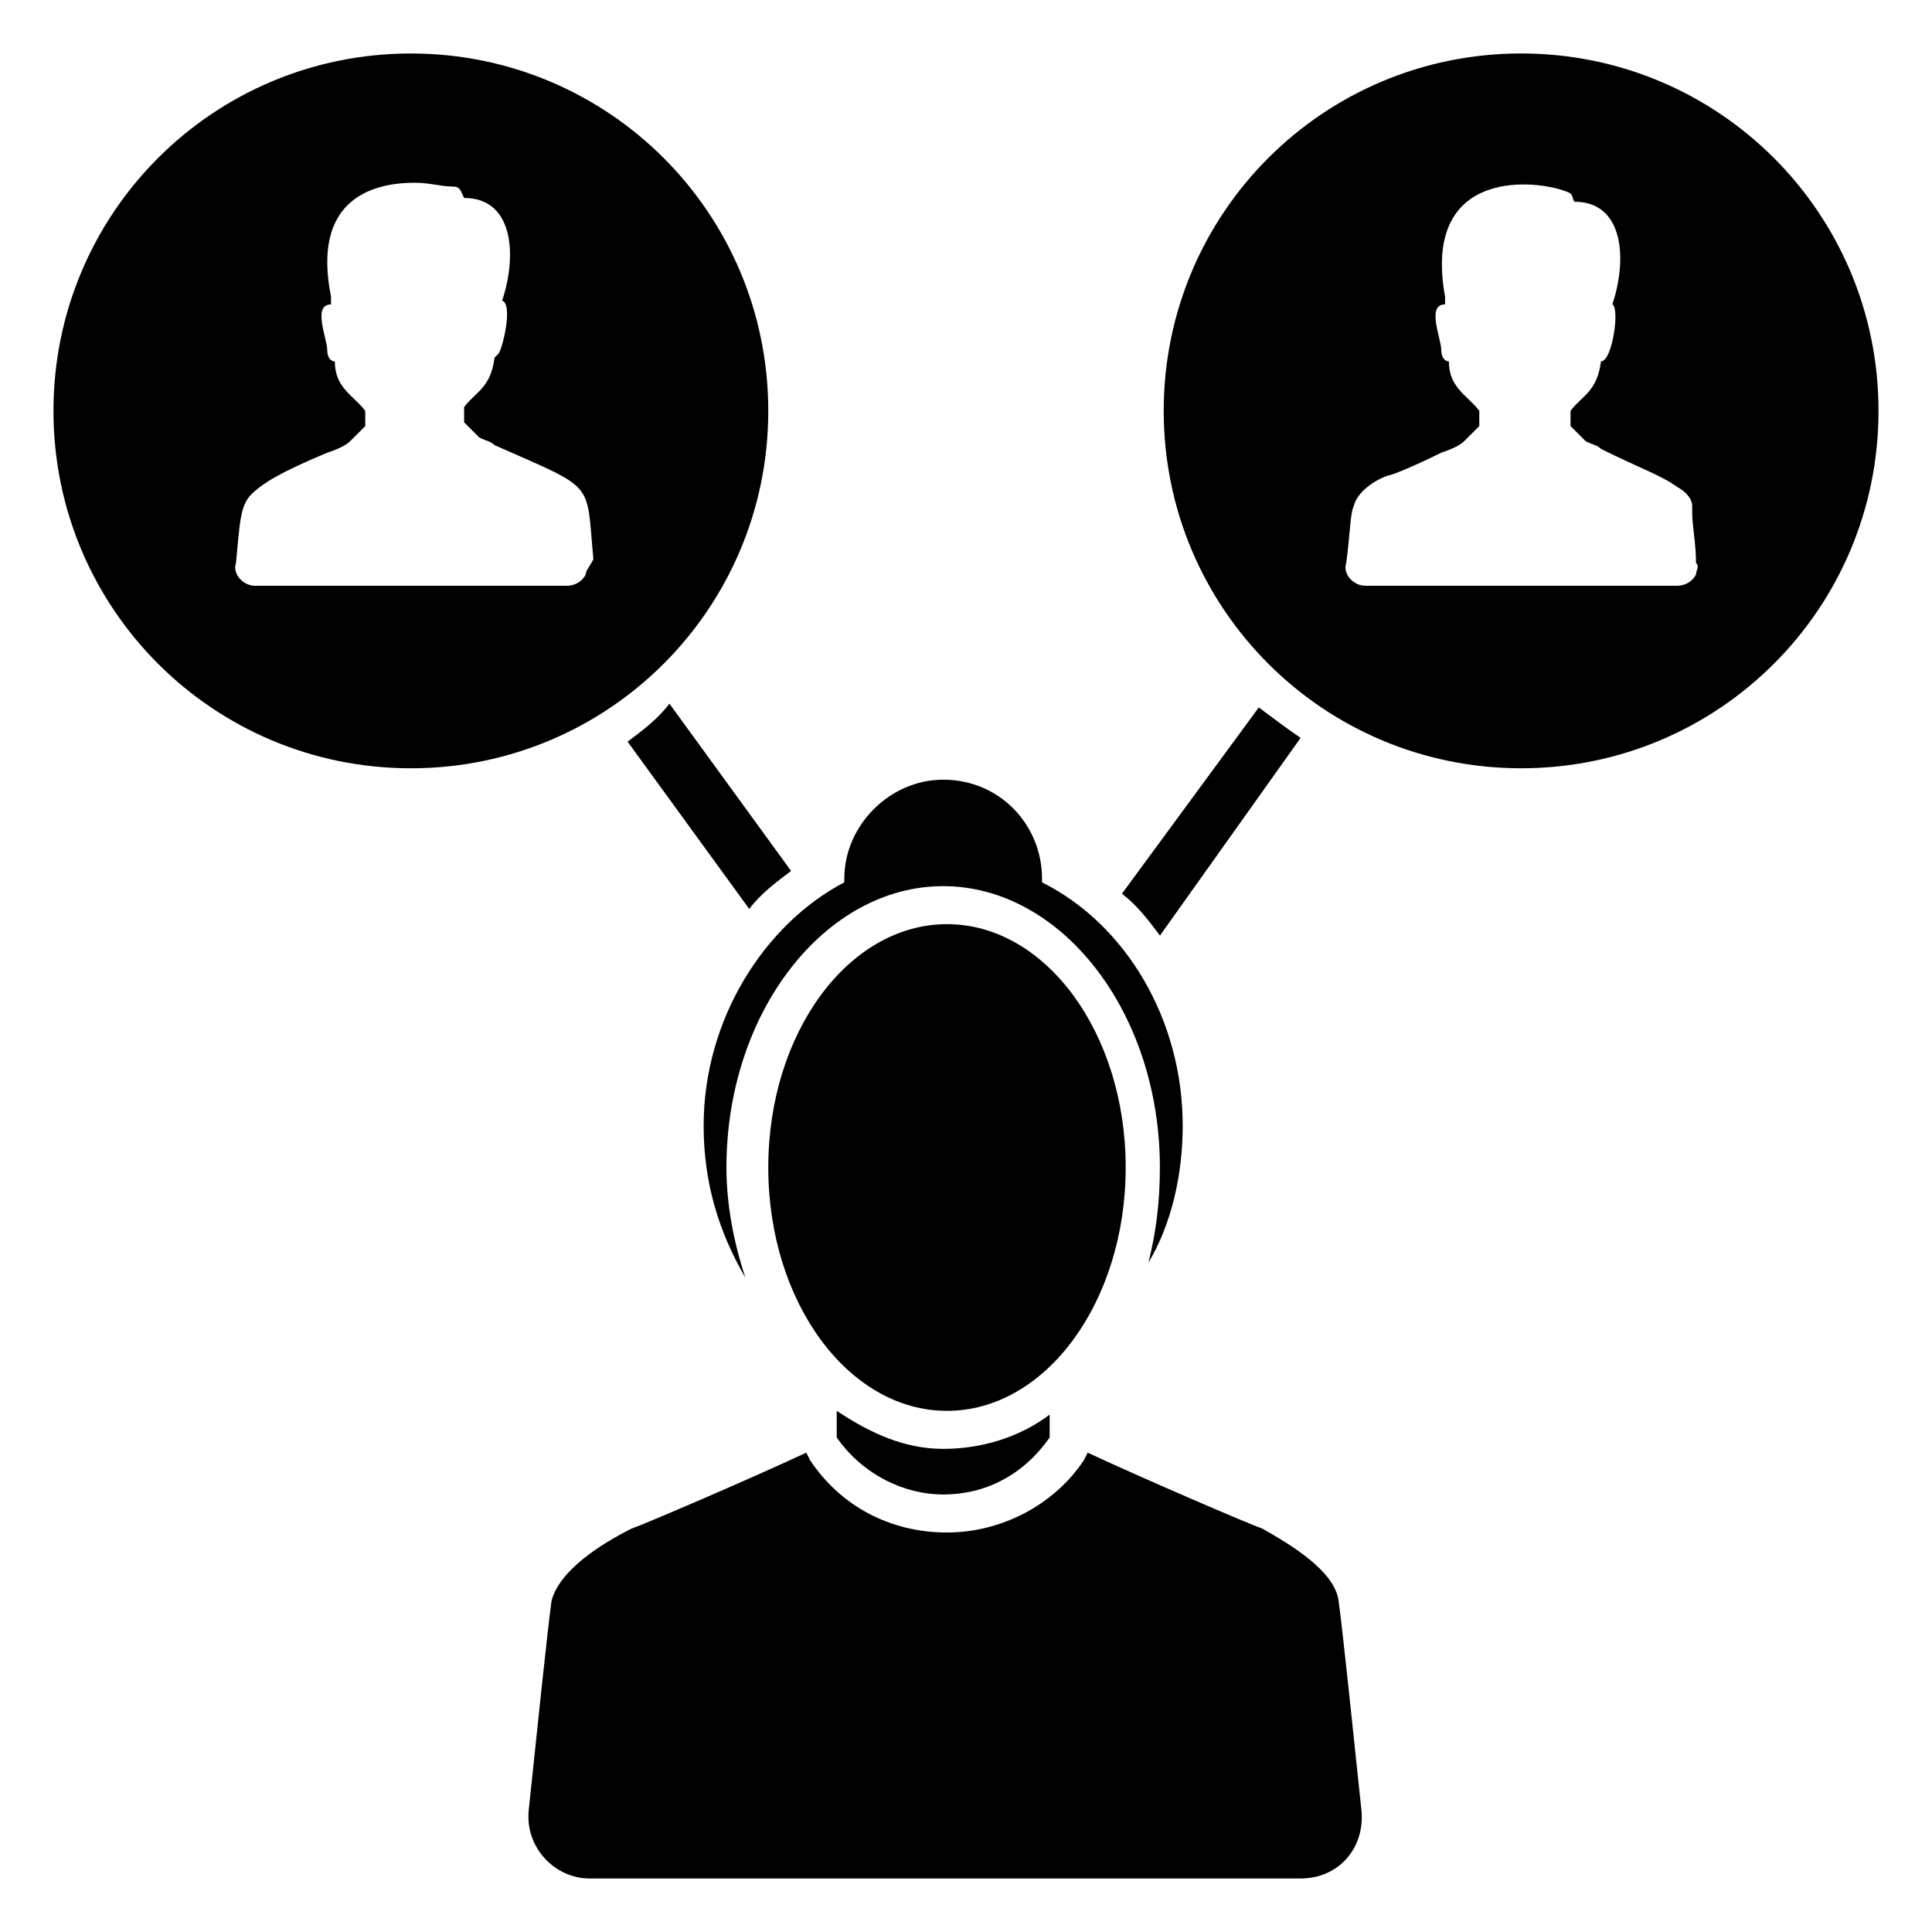
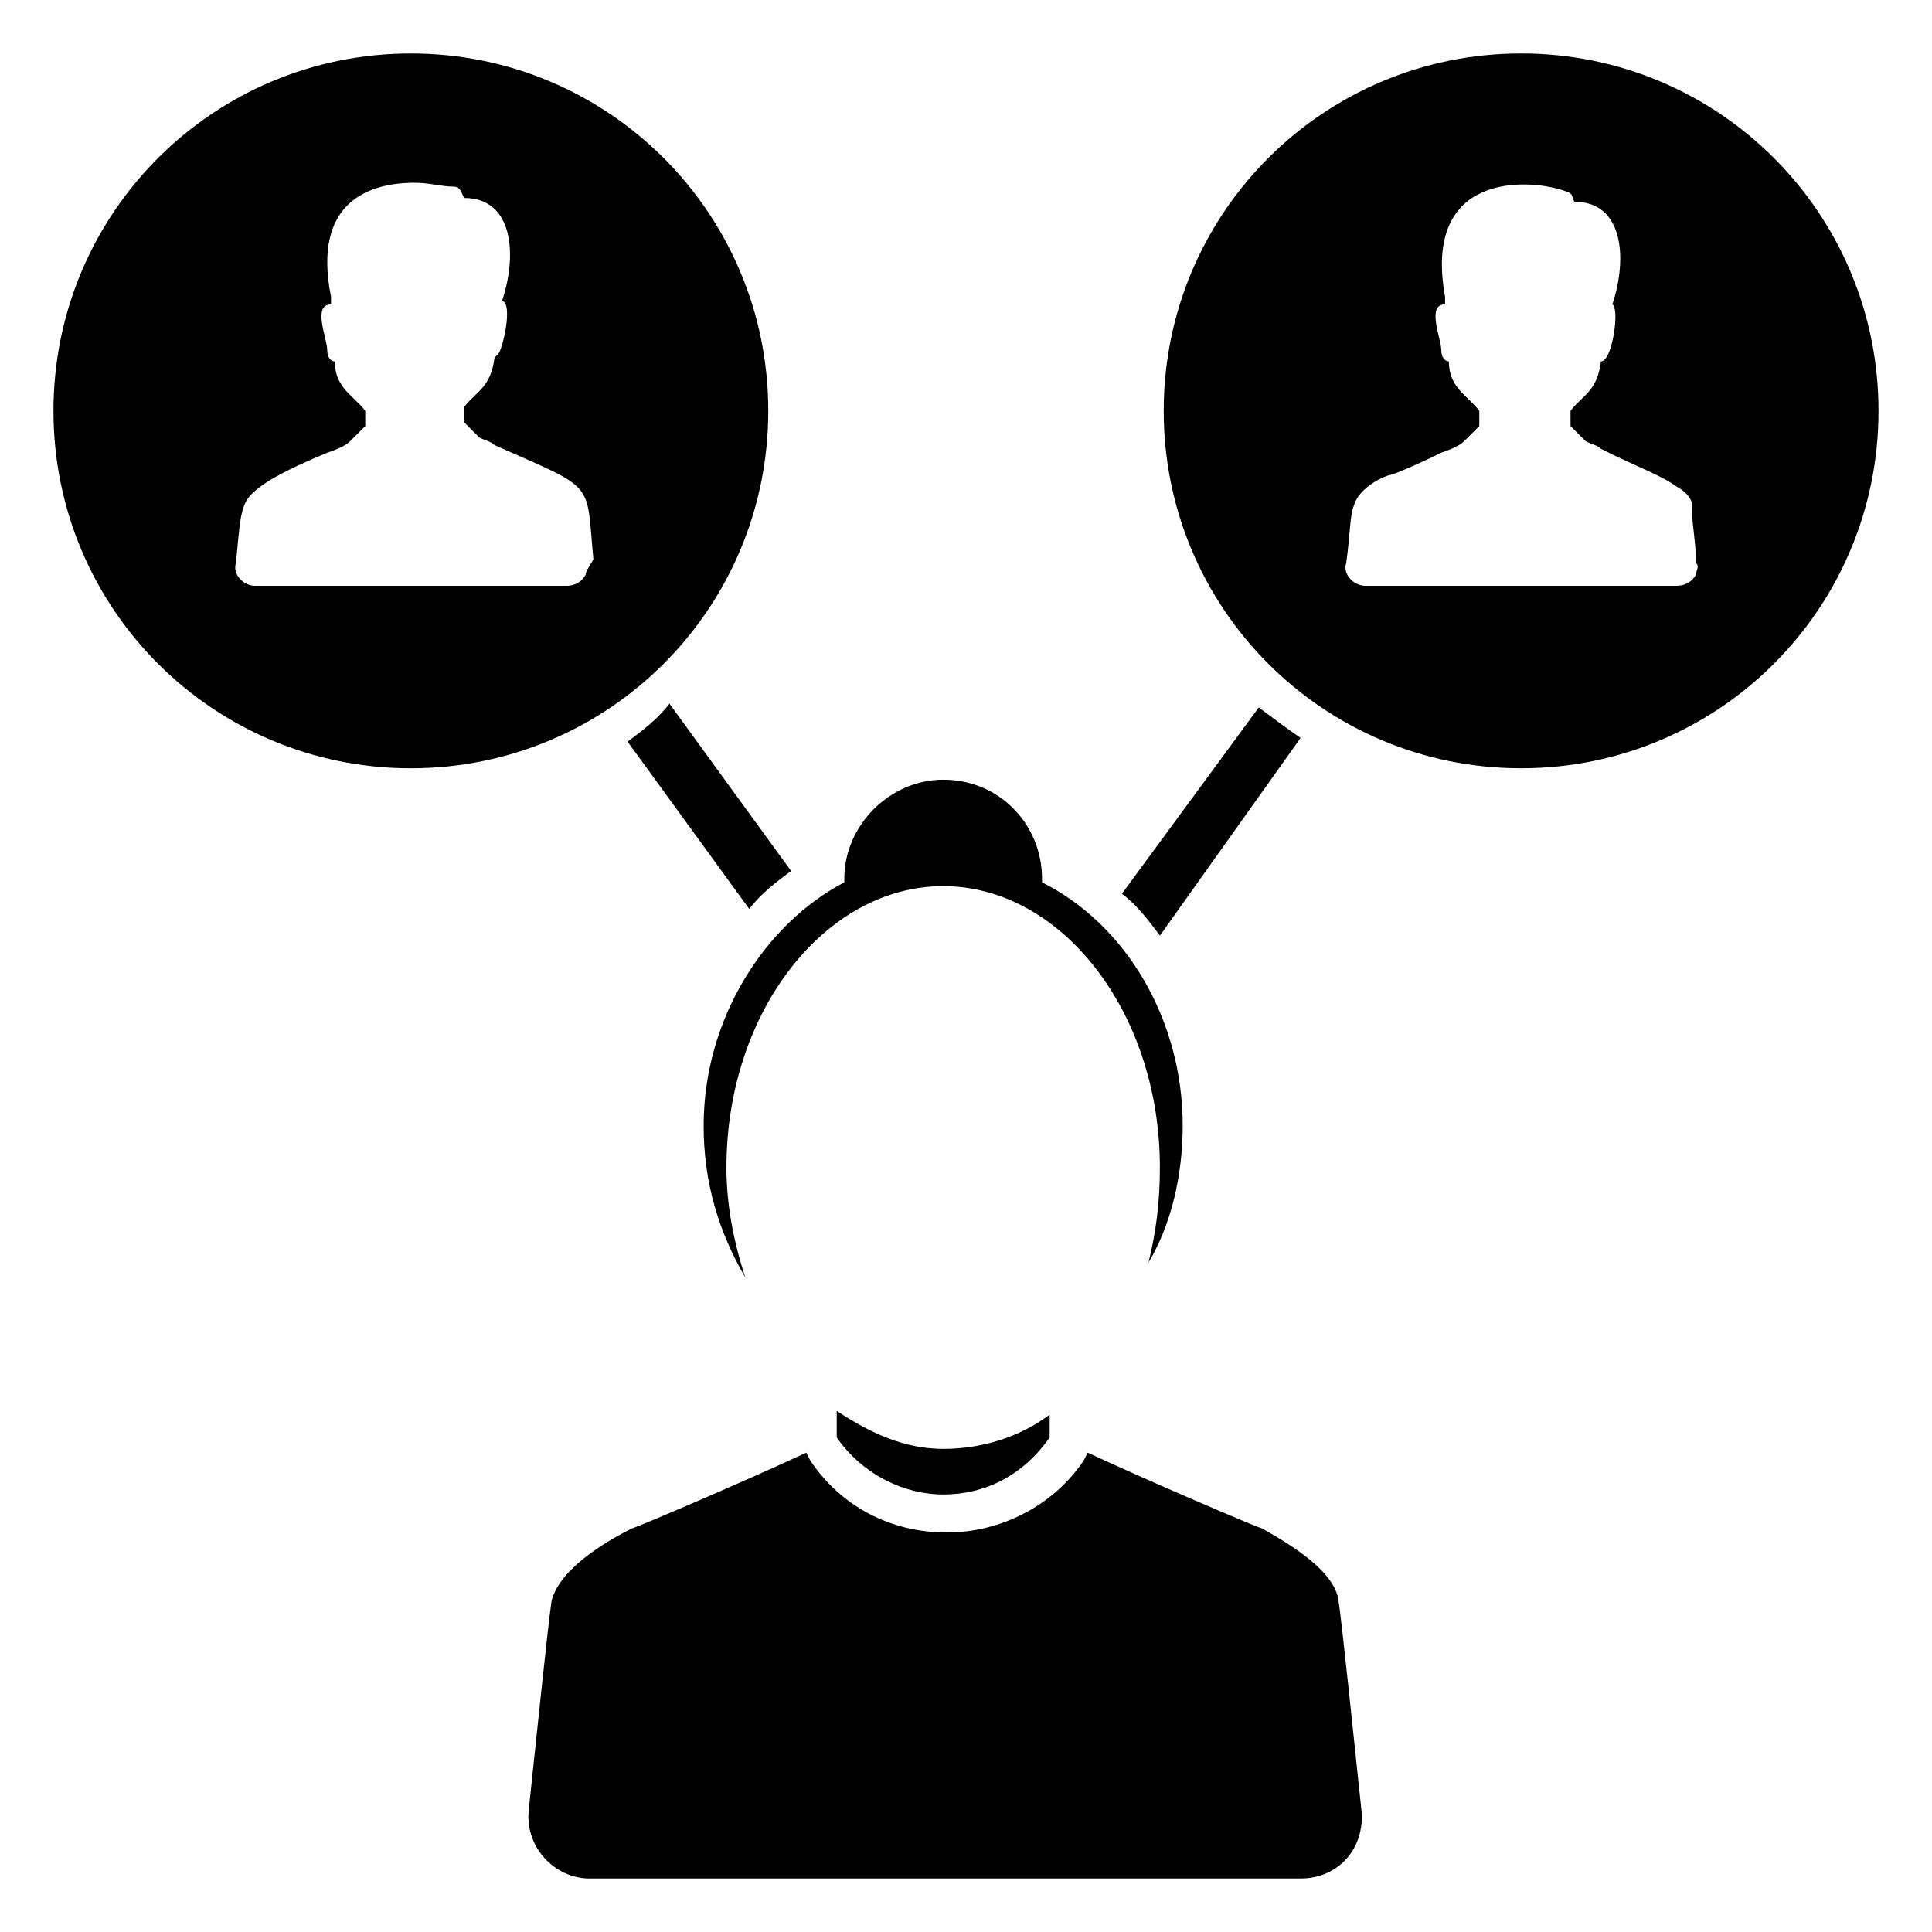
<svg xmlns="http://www.w3.org/2000/svg" fill="#000000" width="800px" height="800px" version="1.1" viewBox="144 144 512 512">
  <g>
    <path d="m477.59 331.48-36.273 49.375c4.031 3.023 7.055 7.055 10.078 11.082l37.281-52.395c-3.027-2.016-7.055-5.039-11.086-8.062z" />
    <path d="m310.32 340.55 32.242 44.336c3.023-4.031 7.055-7.055 11.082-10.078l-32.242-44.336c-3.019 4.031-7.051 7.055-11.082 10.078z" />
    <path d="m330.47 442.32c0 15.113 4.031 28.215 11.082 40.305-3.023-9.07-5.039-19.145-5.039-29.223 0-41.312 26.199-74.562 57.434-74.562s57.434 33.25 57.434 74.562c0 9.07-1.008 17.129-3.023 25.191 6.047-10.078 9.07-23.176 9.07-36.273 0-28.215-15.113-53.402-37.281-64.488v-1.008c0-14.105-11.082-26.199-26.199-26.199-14.105 0-26.199 12.09-26.199 26.199v1.008c-21.156 11.082-37.277 36.273-37.277 64.488z" />
    <path d="m365.74 517.89v7.055c7.055 10.078 18.137 15.113 28.215 15.113 11.082 0 21.16-5.039 28.215-15.113v-6.047c-8.062 6.047-18.137 9.07-28.215 9.07-10.078-0.004-19.145-4.031-28.215-10.078z" />
    <path d="m478.59 549.12c-3.023-1.008-31.234-13.098-46.352-20.152l-1.008 2.016c-8.062 12.09-22.168 19.145-36.273 19.145-15.113 0-28.215-7.055-36.273-19.145l-1.008-2.016c-15.113 7.055-43.328 19.145-46.352 20.152-8.062 4.031-19.145 11.082-21.16 19.145-1.008 7.055-4.031 36.273-6.047 55.418-1.008 10.078 7.055 18.137 16.121 18.137h188.43c10.078 0 17.129-8.062 16.121-18.137-2.016-19.145-5.039-48.367-6.047-55.418-1.004-8.059-13.098-15.113-20.148-19.145z" />
-     <path d="m442.32 453.4c0 35.617-21.203 64.488-47.359 64.488s-47.359-28.871-47.359-64.488c0-35.617 21.203-64.488 47.359-64.488s47.359 28.871 47.359 64.488" />
-     <path d="m547.11 158.17c-52.395 0-94.715 42.32-94.715 94.715s42.32 94.715 94.715 94.715 94.715-42.32 94.715-94.715c0.004-52.398-42.316-94.715-94.715-94.715zm46.352 138.04c-1.008 2.016-3.023 3.023-5.039 3.023h-82.625c-3.023 0-6.047-3.023-5.039-6.047 1.008-7.055 1.008-13.098 2.016-15.113 1.008-4.031 6.047-7.055 9.07-8.062 1.008 0 8.062-3.023 14.105-6.047 3.023-1.008 5.039-2.016 6.047-3.023l4.031-4.031v-4.031c-3.023-4.031-8.062-6.047-8.062-13.098-1.008 0-2.016-1.008-2.016-3.023 0-3.023-4.031-12.09 1.008-12.09v-2.016c-6.047-33.25 22.168-31.234 31.234-28.215 3.023 1.008 2.016 1.008 3.023 3.023 13.098 0 14.105 15.113 10.078 27.207 2.016 1.008 0 15.113-3.023 15.113-1.008 8.062-5.039 9.07-8.062 13.098v4.031l4.031 4.031c2.016 1.008 3.023 1.008 4.031 2.016 10.078 5.039 16.121 7.055 20.152 10.078 2.016 1.008 4.031 3.023 4.031 5.039v2.016c0 3.023 1.008 8.062 1.008 13.098 1.008 1.008 0 2.016 0 3.023z" />
+     <path d="m547.11 158.17c-52.395 0-94.715 42.32-94.715 94.715s42.32 94.715 94.715 94.715 94.715-42.32 94.715-94.715c0.004-52.398-42.316-94.715-94.715-94.715m46.352 138.04c-1.008 2.016-3.023 3.023-5.039 3.023h-82.625c-3.023 0-6.047-3.023-5.039-6.047 1.008-7.055 1.008-13.098 2.016-15.113 1.008-4.031 6.047-7.055 9.07-8.062 1.008 0 8.062-3.023 14.105-6.047 3.023-1.008 5.039-2.016 6.047-3.023l4.031-4.031v-4.031c-3.023-4.031-8.062-6.047-8.062-13.098-1.008 0-2.016-1.008-2.016-3.023 0-3.023-4.031-12.09 1.008-12.09v-2.016c-6.047-33.25 22.168-31.234 31.234-28.215 3.023 1.008 2.016 1.008 3.023 3.023 13.098 0 14.105 15.113 10.078 27.207 2.016 1.008 0 15.113-3.023 15.113-1.008 8.062-5.039 9.07-8.062 13.098v4.031l4.031 4.031c2.016 1.008 3.023 1.008 4.031 2.016 10.078 5.039 16.121 7.055 20.152 10.078 2.016 1.008 4.031 3.023 4.031 5.039v2.016c0 3.023 1.008 8.062 1.008 13.098 1.008 1.008 0 2.016 0 3.023z" />
    <path d="m347.6 252.89c0-52.395-42.32-94.715-94.715-94.715-52.398 0-94.715 42.316-94.715 94.715 0 52.395 42.32 94.715 94.715 94.715s94.715-42.32 94.715-94.715zm-48.363 43.328c-1.008 2.016-3.023 3.023-5.039 3.023h-82.625c-3.023 0-6.047-3.023-5.039-6.047 1.008-10.078 1.008-15.113 4.031-18.137 3.023-3.023 8.062-6.047 20.152-11.082 3.023-1.008 5.039-2.016 6.047-3.023l4.031-4.031v-4.031c-3.023-4.031-8.062-6.047-8.062-13.102-1.008 0-2.016-1.004-2.016-3.019 0-3.023-4.031-12.09 1.008-12.09v-2.016c-5.039-25.191 10.078-30.23 22.168-30.23 4.031 0 7.055 1.008 10.078 1.008 2.016 0 2.016 1.008 3.023 3.023 13.098 0 14.105 15.113 10.078 27.207 3.023 1.008 0 13.098-1.008 14.105l-1.008 1.008c-1.008 8.062-5.039 9.07-8.062 13.098v4.031c1.008 1.008 3.023 3.023 4.031 4.031 2.016 1.008 3.023 1.008 4.031 2.016 27.207 12.09 24.184 9.07 26.199 30.23-1.012 2.012-2.019 3.019-2.019 4.027z" />
  </g>
</svg>